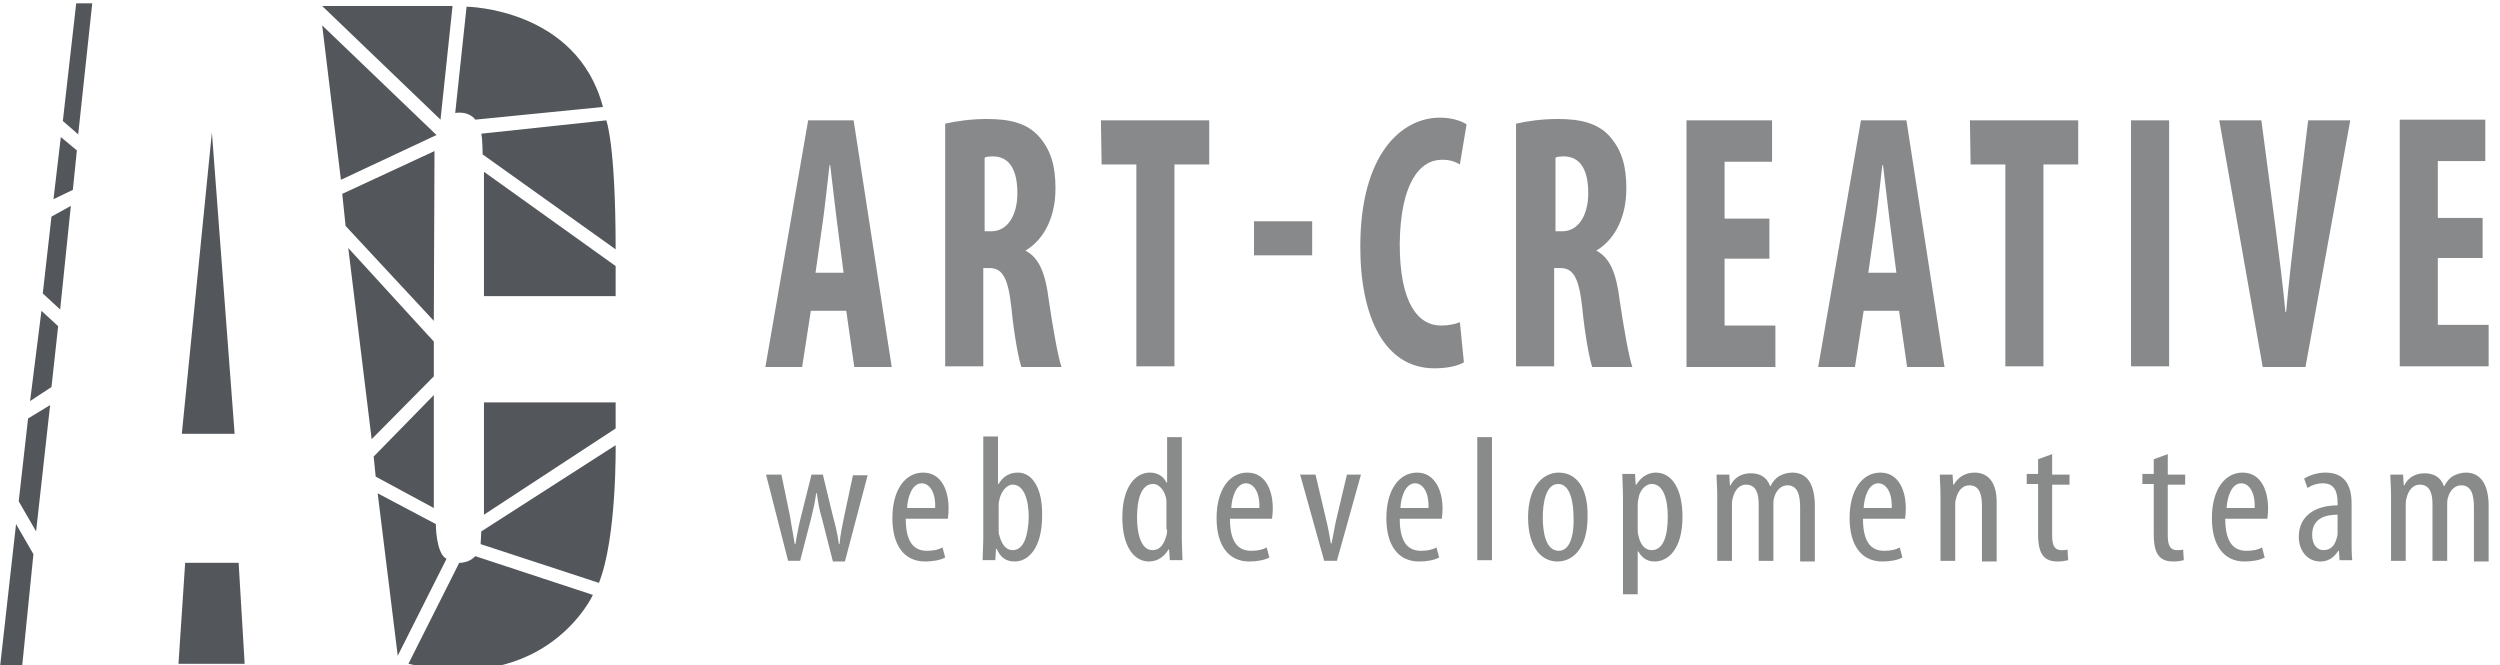
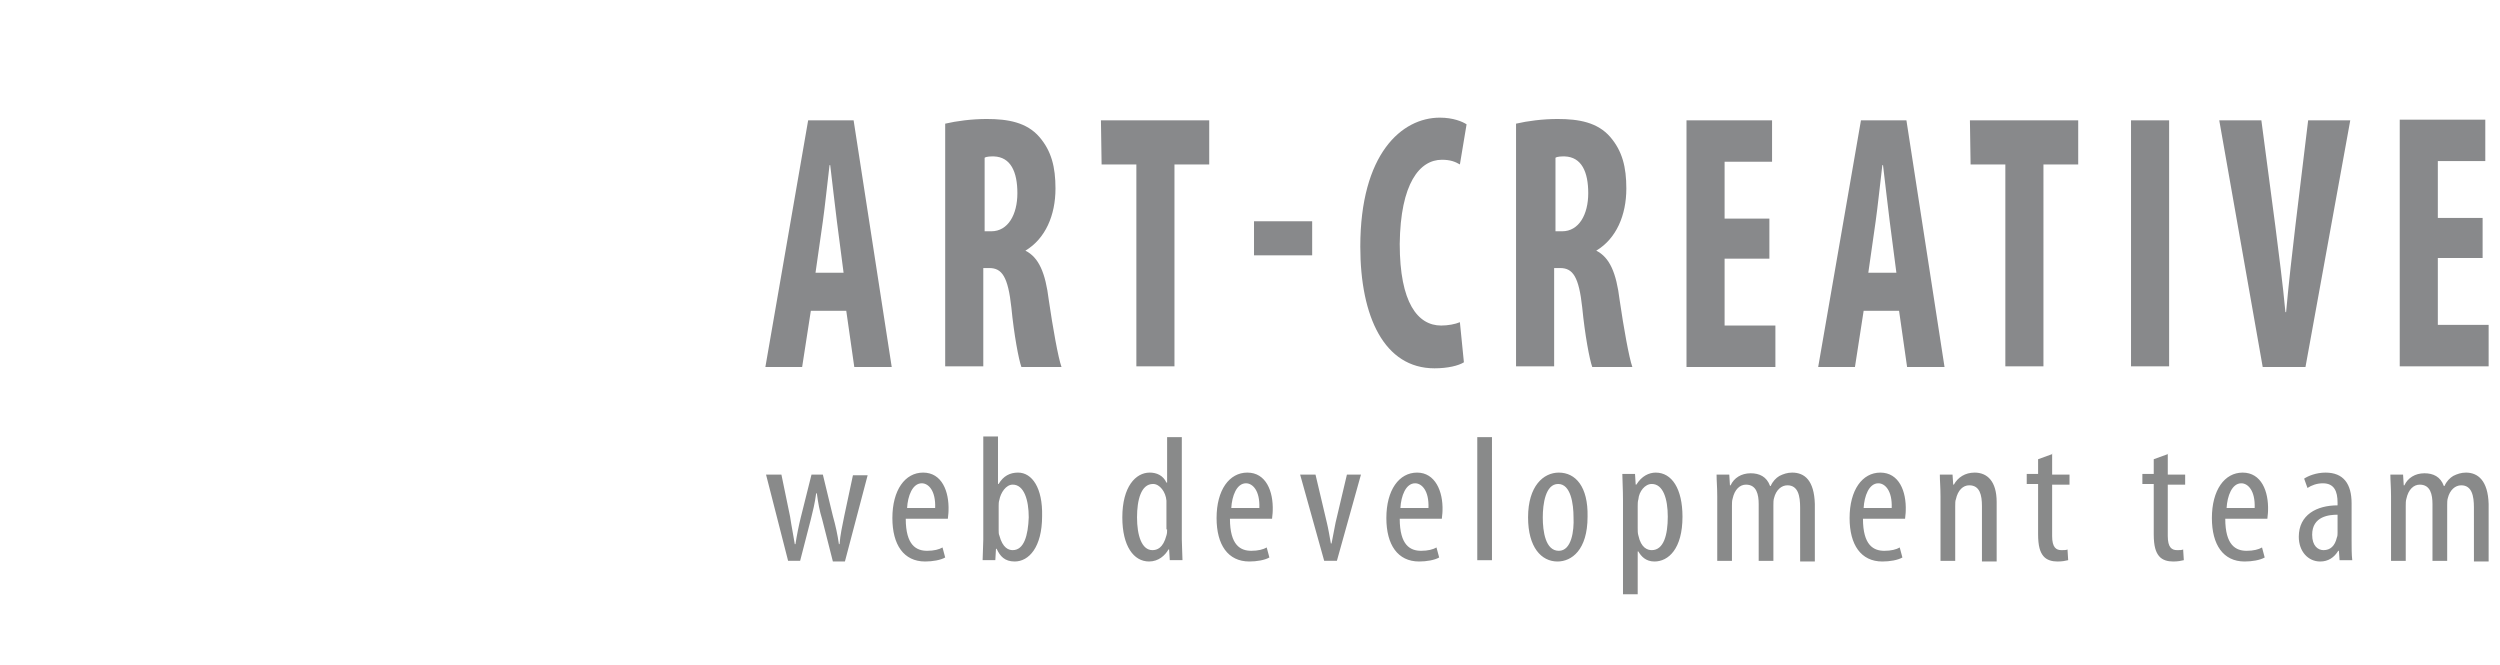
<svg xmlns="http://www.w3.org/2000/svg" id="logo-silver" viewBox="0 0 374 99.5">
-   <path d="M31.7 19.8l3.4 45.1h-7.9l4.5-45.1zm-4 64.4h8l.9 15.1h-9.9l1-15.1zM2.4 78.4L5 82.9 3.3 99.8H0l2.4-21.4zm3 1.1L2.8 75l1.4-12.4 3.3-2-2.1 18.9zm2.3-21.6l1-9.1-2.5-2.3L4.5 60l3.2-2.1zM9 46.3l1.6-15.5-2.9 1.6-1.3 11.5L9 46.3zm1.9-17.9l.6-5.9-2.4-2L8 29.8l2.9-1.4zm.8-8.3L13.8.5h-2.4l-2 17.6 2.3 2zm60.7 40.1h19.7v3.9L72.4 77V60.2zm0-34.5l19.7 14.1v4.5H72.4V25.7zM72 79.5l20.1-12.9s.2 13.8-2.5 20.6l-17.7-5.8.1-1.9zm-.9 3.7L88.7 89s-6.9 15.1-27.6 10.3l7.6-15.1c1.6 0 2.4-1 2.4-1zm-14.6-9.4l8.7 4.6s0 4.4 1.6 5.2l-7.3 14.5-3-24.3zm8.4-14.7V76l-8.7-4.7-.3-3 9-9.2zm-9.3 6.6l9.3-9.4v-5.2l-12.8-14 3.5 28.6zM64.9 48l.1-25.4L51.2 29l.5 4.8L64.9 48zM48.2 3.8l17.1 16.4L51 26.9 48.2 3.8zm0-2.9h19.5l-1.8 17L48.2.9zm21.6.1s16.5.2 20.4 15l-19.1 1.9s-.8-1.3-3-1L69.8 1zM72 20l18.7-2s1.4 3.5 1.4 19.3L72.2 23.1s0-2.2-.2-3.1z" fill="#53575c" />
  <path d="M120.9 18l-6.4 36.9h5.5l1.3-8.4h5.3l1.2 8.4h5.6L127.7 18h-6.8zm1.1 22.8l1.1-7.7c.3-2.1.7-5.9 1-8.4h.1c.3 2.4.7 6.1 1 8.4l1 7.7H122zm31.4-3.3c3-1.8 4.5-5.3 4.5-9.3 0-3.2-.6-5.6-2.4-7.7-1.9-2.2-4.7-2.7-7.9-2.7-2.2 0-4.5.3-6.2.7v36.3h5.7V40.1h.9c1.9 0 2.8 1.3 3.3 5.9.4 4.1 1.1 7.8 1.5 8.9h6c-.5-1.4-1.3-5.9-1.9-10-.5-4.1-1.5-6.4-3.5-7.4zm-5.1-2.9h-1v-11c.3-.2.9-.2 1.4-.2 2.5.1 3.5 2.3 3.5 5.5s-1.4 5.7-3.9 5.7zm16.5-10h5.2v30.2h5.7V24.6h5.2V18h-16.2l.1 6.6zm22.8 13.6h8.7v-5.1h-8.7v5.1zm28.1-14.3c1.3 0 2 .3 2.7.7l1-6c-.6-.4-2-1-4-1-5.7 0-11.9 5.4-11.9 19.3 0 10.5 3.6 18.2 11.1 18.2 2 0 3.6-.4 4.4-.9l-.6-6c-.7.3-1.8.5-2.8.5-3.5 0-6.2-3.4-6.2-12.2.1-9.1 3-12.6 6.3-12.6zm23.1 13.6c3-1.8 4.5-5.3 4.5-9.3 0-3.2-.6-5.6-2.4-7.7-1.9-2.2-4.7-2.7-7.9-2.7-2.2 0-4.5.3-6.2.7v36.3h5.7V40.1h.9c1.9 0 2.8 1.3 3.3 5.9.4 4.1 1.1 7.8 1.5 8.9h6c-.5-1.4-1.3-5.9-1.9-10-.5-4.1-1.5-6.4-3.5-7.4zm-5.1-2.9h-1v-11c.3-.2.9-.2 1.4-.2 2.5.1 3.5 2.3 3.5 5.5s-1.4 5.7-3.9 5.7zm24.3 4.1h6.7v-6H258v-8.5h7.1V18h-12.8v36.9h13.3v-6.2H258v-10zM278.4 18L272 54.9h5.5l1.3-8.4h5.3l1.2 8.4h5.6L285.2 18h-6.8zm1.1 22.8l1.1-7.7c.3-2.1.7-5.9 1-8.4h.1c.3 2.4.7 6.1 1 8.4l1 7.7h-4.2zm15.3-16.2h5.2v30.2h5.7V24.6h5.2V18h-16.2l.1 6.6zm24 30.2h5.7V18h-5.7v36.8zm24.6-21.1c-.5 4.2-1 8.6-1.4 13h-.1c-.4-4.3-1-8.8-1.5-12.8L338.3 18H332l6.5 36.9h6.4l6.7-36.9h-6.3l-1.9 15.7zm21.3 14.9v-10h6.7v-6h-6.7v-8.5h7.1v-6.2H359v36.9h13.3v-6.2h-7.6z" fill="#88898B" />
  <path d="M126.3 77.2c-.3 1.5-.6 2.8-.7 4.2h-.1c-.2-1.4-.5-2.8-.9-4.2l-1.5-6.2h-1.7l-1.6 6.4c-.3 1.2-.6 2.7-.8 4h-.1c-.2-1.3-.5-2.7-.7-4.1l-1.3-6.3h-2.3l3.3 12.9h1.8l1.6-6.2c.3-1.2.6-2.4.8-3.9h.1c.2 1.5.4 2.6.8 3.9l1.6 6.3h1.8l3.4-12.9h-2.2l-1.3 6.1zm11.8-6.5c-2.7 0-4.6 2.6-4.6 6.8 0 4 1.7 6.5 4.9 6.5 1.1 0 2.3-.2 3-.6l-.4-1.5c-.5.3-1.3.5-2.3.5-1.6 0-3.2-.8-3.2-4.8h6.3c0-.3.1-.7.1-1.2.1-2.9-1-5.7-3.8-5.7zm-2.4 5.3c.1-1.8.8-3.7 2.2-3.7 1 0 2.1 1.1 2 3.7h-4.2zm16.6-5.3c-1.2 0-2.2.5-2.9 1.7h-.1v-7.1h-2.2v15.4c0 .9-.1 2.3-.1 3.1h1.9l.1-1.7h.1c.5 1.1 1.2 1.9 2.7 1.9 2.1 0 4.1-2.1 4.1-6.8.1-4.2-1.5-6.5-3.6-6.5zm-.8 11.6c-.6 0-1.5-.3-2-2.2-.1-.2-.1-.5-.1-.8v-3.6c0-.3 0-.6.1-.9.2-1.1 1-2.3 2-2.3 1.7 0 2.4 2.3 2.4 4.9-.1 2.7-.7 4.9-2.4 4.9zm25.3-16.9h-2.2v6.8h-.1c-.5-1.1-1.5-1.5-2.5-1.5-2.1 0-4.1 2.1-4.1 6.7 0 4.3 1.7 6.6 4 6.6 1.4 0 2.4-.9 2.9-1.8h.1l.1 1.6h1.9c0-.7-.1-2.2-.1-3.1V65.4zm-2.2 13.8c0 .3 0 .6-.1.9-.5 1.9-1.4 2.2-2.1 2.2-1.6 0-2.3-2.2-2.3-4.9 0-2.6.6-5 2.4-5 1 0 1.9 1.2 2 2.5v4.3h.1zm12-8.5c-2.7 0-4.6 2.6-4.6 6.8 0 4 1.7 6.5 4.9 6.5 1.1 0 2.3-.2 3-.6l-.4-1.5c-.5.3-1.3.5-2.3.5-1.6 0-3.2-.8-3.2-4.8h6.3c0-.3.1-.7.1-1.2.1-2.9-1-5.7-3.8-5.7zm-2.4 5.3c.1-1.8.8-3.7 2.2-3.7 1 0 2.1 1.1 2 3.7h-4.2zm15.6 2.2c-.2 1-.4 2.1-.6 3.1h-.1c-.2-1.1-.4-2.3-.6-3.1l-1.7-7.2h-2.3l3.6 12.9h1.9l3.6-12.9h-2.1l-1.7 7.2zm12.2-7.5c-2.7 0-4.6 2.6-4.6 6.8 0 4 1.7 6.5 4.9 6.5 1.1 0 2.3-.2 3-.6l-.4-1.5c-.5.3-1.3.5-2.3.5-1.6 0-3.2-.8-3.2-4.8h6.3c0-.3.1-.7.1-1.2.1-2.9-1.1-5.7-3.8-5.7zm-2.5 5.3c.1-1.8.8-3.7 2.2-3.7 1 0 2.1 1.1 2 3.7h-4.2zm11.5 7.8h2.2V65.4H221v18.4zm12.2-13.1c-2.3 0-4.6 2-4.6 6.7 0 4.5 2 6.6 4.4 6.6 2.1 0 4.5-1.7 4.5-6.7.1-4.5-1.8-6.6-4.3-6.6zm0 11.7c-2 0-2.4-2.9-2.4-5 0-2 .4-5 2.3-5s2.3 3 2.3 5c.1 2-.3 5-2.2 5zm14.5-11.7c-1 0-2.1.5-2.9 1.8h-.1l-.1-1.6h-1.9c0 .9.1 2.1.1 4v14h2.2v-6.4h.1c.4.7 1.1 1.5 2.4 1.5 2.1 0 4.2-1.9 4.2-6.7 0-4.2-1.6-6.6-4-6.6zm-.6 11.6c-.6 0-1.6-.3-2-2.2-.1-.3-.1-.7-.1-1.1v-3.3c0-.3 0-.7.1-1 .1-1.2 1-2.3 2-2.3 1.7 0 2.4 2.2 2.4 4.9s-.6 5-2.4 5zm21-11.6c-.7 0-1.3.2-1.9.5-.5.3-1 .8-1.3 1.5h-.1c-.5-1.4-1.6-1.9-2.9-1.9-1.4 0-2.5.7-3 1.8h-.1l-.1-1.6h-1.9c0 1 .1 1.8.1 3.3v9.6h2.2v-8.2c0-.4 0-.8.1-1.1.3-1.4 1.1-2.1 2-2.1 1.6 0 1.9 1.5 1.9 2.9v8.5h2.2v-8.3c0-.4 0-.8.1-1.1.3-1.2 1.1-1.9 2-1.9 1.6 0 1.9 1.6 1.9 3.3V84h2.2v-8.6c-.1-3.5-1.5-4.7-3.4-4.7zm13.2 0c-2.7 0-4.6 2.6-4.6 6.8 0 4 1.7 6.5 4.9 6.5 1.1 0 2.3-.2 3-.6l-.4-1.5c-.5.3-1.3.5-2.3.5-1.6 0-3.2-.8-3.2-4.8h6.3c0-.3.1-.7.1-1.2.1-2.9-1-5.7-3.8-5.7zm-2.5 5.3c.1-1.8.8-3.7 2.2-3.7 1 0 2.1 1.1 2 3.7h-4.2zm16.6-5.3c-1.4 0-2.5.7-3.1 1.8h-.1l-.1-1.5h-1.9c0 1 .1 1.8.1 3.3v9.6h2.2v-8.1c0-.5 0-.9.1-1.1.3-1.4 1.1-2.1 2-2.1 1.6 0 1.9 1.5 1.9 3.1V84h2.2v-8.9c0-3.1-1.4-4.4-3.3-4.4zm11.7-2.8l-2.2.8v2.2h-1.7v1.5h1.7v7.5c0 1.8.3 2.7.8 3.3.5.6 1.3.8 2.1.8.7 0 1.2-.1 1.6-.2l-.1-1.6c-.2.1-.5.1-.9.1-.8 0-1.4-.4-1.4-2.1v-7.7h2.6V71H307v-3.1h.1zm17.3 0l-2.2.8v2.2h-1.7v1.5h1.7v7.5c0 1.8.3 2.7.8 3.3.5.6 1.3.8 2.1.8.7 0 1.2-.1 1.6-.2l-.1-1.6c-.2.1-.5.1-.9.1-.8 0-1.4-.4-1.4-2.1v-7.7h2.6V71h-2.6v-3.1h.1zm11.1 2.8c-2.7 0-4.6 2.6-4.6 6.8 0 4 1.7 6.5 4.9 6.5 1.1 0 2.3-.2 3-.6l-.4-1.5c-.5.3-1.3.5-2.3.5-1.6 0-3.2-.8-3.2-4.8h6.3c0-.3.1-.7.1-1.2.1-2.9-1-5.7-3.8-5.7zm-2.4 5.3c.1-1.8.8-3.7 2.2-3.7 1 0 2.1 1.1 2 3.7h-4.2zm18.7-.7c0-2.9-1.2-4.6-3.9-4.6-1.4 0-2.6.5-3.2.9l.5 1.4c.6-.4 1.4-.7 2.3-.7 1.7 0 2.2 1.2 2.2 2.9v.4c-3.1 0-5.8 1.4-5.8 4.7 0 2.2 1.4 3.7 3.2 3.7 1.2 0 2.1-.6 2.7-1.6h.1l.1 1.4h1.9c-.1-.8-.1-1.9-.1-2.9v-5.6zm-2.1 4.4c0 .2 0 .5-.1.7-.3 1.3-1 1.9-2 1.9-.8 0-1.7-.6-1.7-2.3 0-2.8 2.6-3 3.8-3v2.7zm19.2-9c-.7 0-1.3.2-1.9.5-.5.3-1 .8-1.3 1.5h-.1c-.5-1.4-1.6-1.9-2.9-1.9-1.4 0-2.5.7-3 1.8h-.1l-.1-1.6h-1.9c0 1 .1 1.8.1 3.3v9.6h2.2v-8.2c0-.4 0-.8.1-1.1.3-1.4 1.1-2.1 2-2.1 1.6 0 1.9 1.5 1.9 2.9v8.5h2.2v-8.3c0-.4 0-.8.1-1.1.3-1.2 1.1-1.9 2-1.9 1.6 0 1.9 1.6 1.9 3.3V84h2.2v-8.6c-.1-3.5-1.6-4.7-3.4-4.7z" fill="#898a8a" />
</svg>